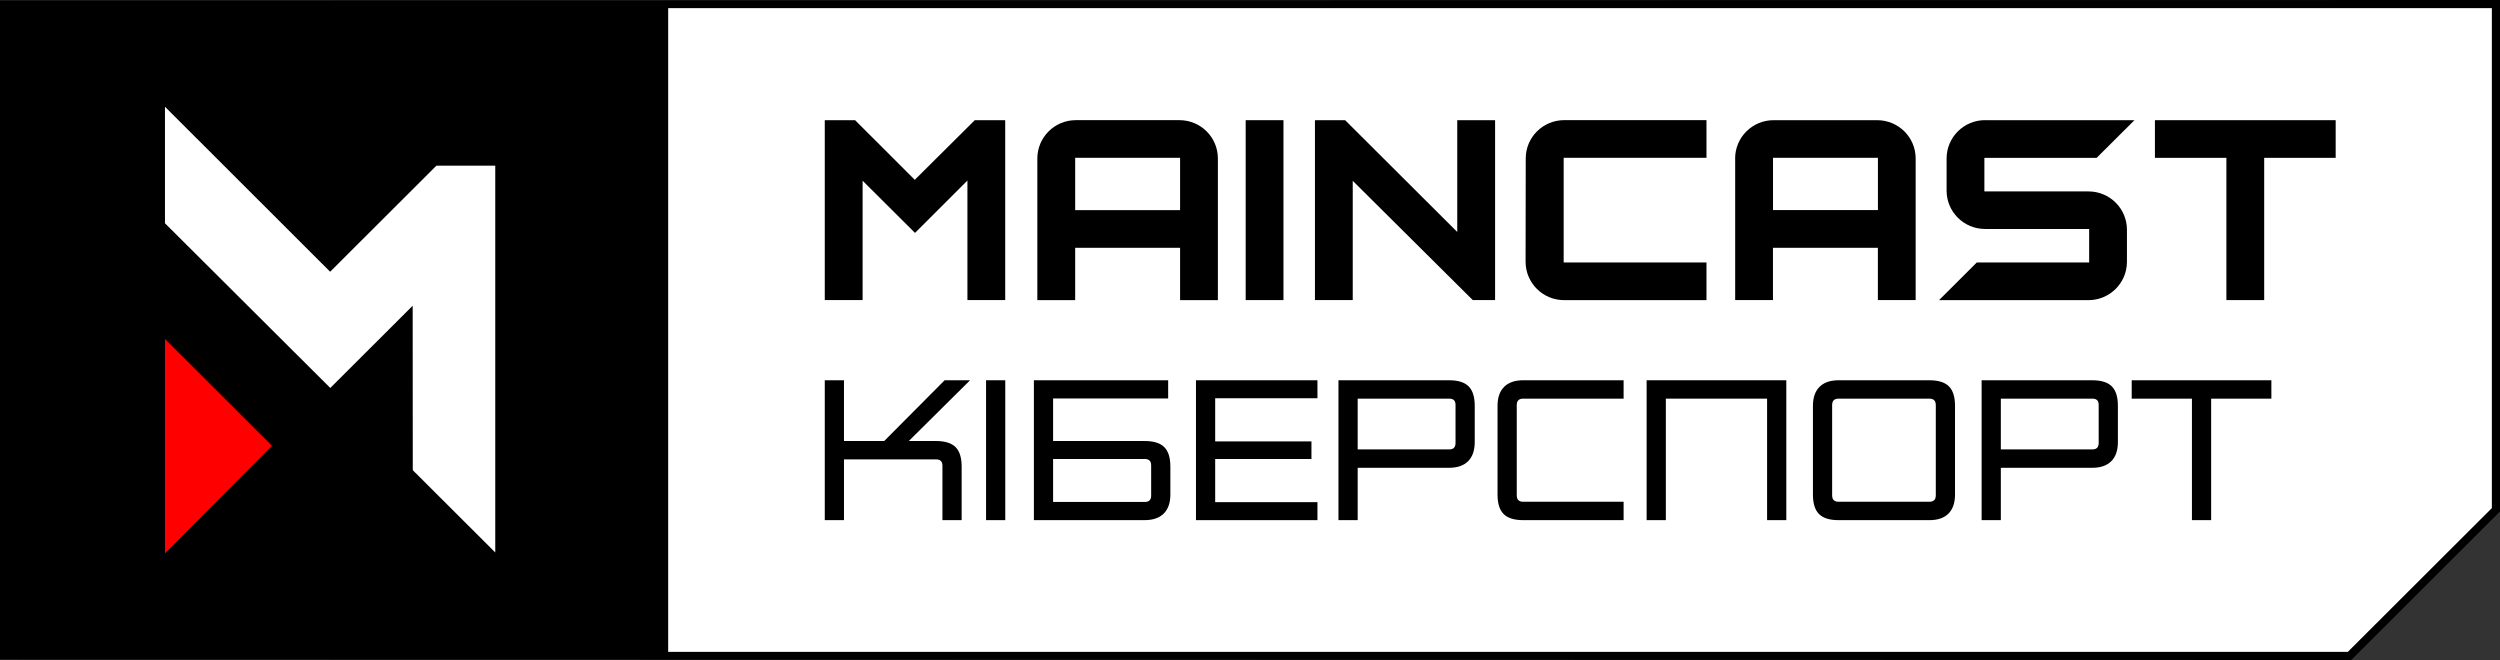
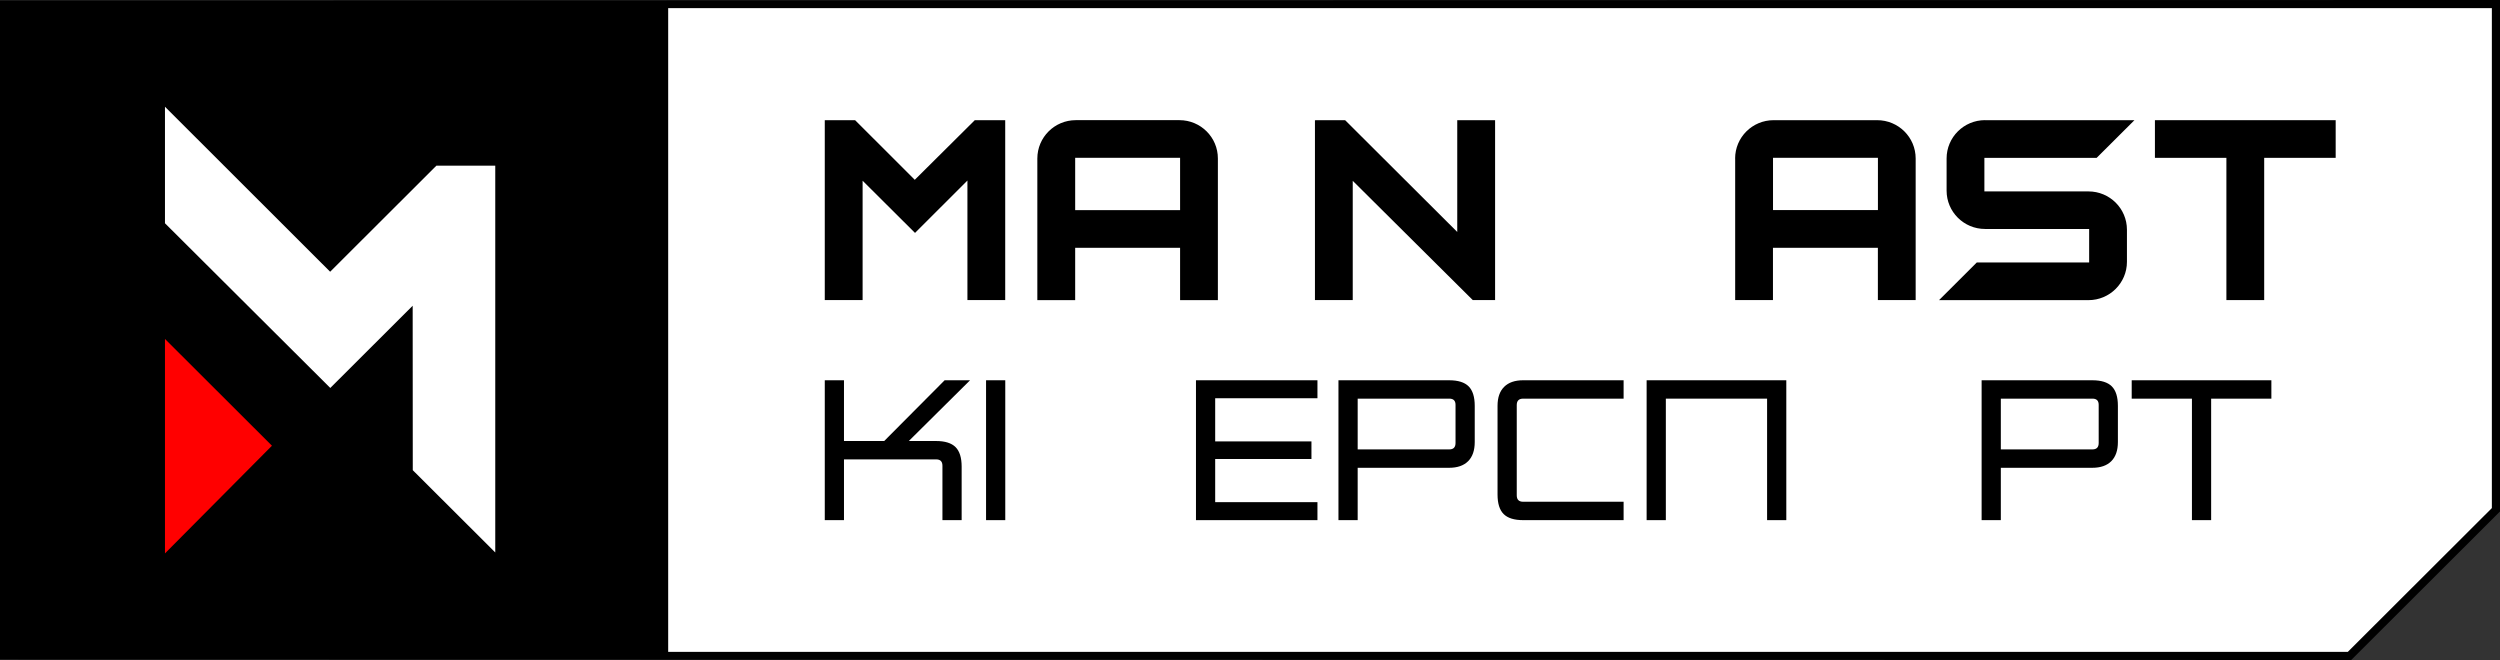
<svg xmlns="http://www.w3.org/2000/svg" id="_Слой_1" data-name=" Слой 1" width="500" height="132" viewBox="0 0 500 132">
  <rect x="0" y="0" width="500" height="132" fill="#333333" stroke="none" />
  <defs>
    <style>
      .cls-1 {
        fill: #fff;
      }

      .cls-2 {
        fill: red;
      }
    </style>
  </defs>
  <polygon points="0 .1 0 131.899 470.242 132 500 102.293 500 0 0 .1" />
  <g>
    <polygon class="cls-1" points="99.052 33.14 87.274 33.14 66.028 54.347 32.994 21.348 32.994 44.652 66.058 77.592 82.535 61.147 82.555 94.037 99.052 110.492 99.052 33.14" />
    <polygon class="cls-2" points="32.994 110.681 54.39 89.144 32.994 67.787 32.994 110.681" />
  </g>
  <polygon class="cls-1" points="133.636 130.371 133.636 1.628 498.371 1.628 498.371 101.619 469.566 130.371 133.636 130.371" />
  <g>
    <g>
      <path d="M164.954,76.052h3.842v12.149h8.045l12.087-12.149h5.083l-12.248,12.149h5.443c1.787,0,3.089.407,3.902,1.219s1.221,2.111,1.221,3.897v10.71h-3.842v-10.871c0-.852-.414-1.278-1.241-1.278h-18.45v12.149h-3.842v-27.976Z" />
      <path d="M201.054,76.052v27.976h-3.842v-27.976h3.842Z" />
-       <path d="M232.852,89.42c.814.812,1.22,2.111,1.22,3.897v5.594c0,1.653-.44,2.917-1.321,3.796s-2.161,1.32-3.842,1.32h-22.132v-27.976h26.855v3.636h-23.013v8.513h18.29c1.814,0,3.128.407,3.943,1.219h0ZM228.95,100.39c.853,0,1.281-.412,1.281-1.238v-6.075c0-.852-.427-1.28-1.281-1.28h-18.331v8.593h18.331Z" />
      <path d="M263.49,76.052v3.596h-20.452v8.633h19.252v3.517h-19.252v8.633h20.452v3.598h-24.295v-27.976h24.295-0Z" />
      <path d="M293.726,77.27c.814.814,1.221,2.113,1.221,3.897v7.235c0,1.677-.441,2.957-1.321,3.836s-2.148,1.32-3.802,1.32h-18.289v10.47h-3.843v-27.976h22.132c1.788,0,3.089.405,3.902,1.218ZM289.864,89.88c.828,0,1.242-.426,1.242-1.28v-7.633c0-.827-.414-1.24-1.242-1.24h-18.329v10.152h18.329Z" />
      <path d="M303.351,81.007v18.065c0,.852.427,1.278,1.28,1.278h20.091v3.677h-20.091c-1.788,0-3.089-.405-3.902-1.219-.814-.812-1.22-2.111-1.22-3.897v-17.745c0-1.652.439-2.917,1.32-3.796s2.148-1.318,3.802-1.318h20.091v3.676h-20.091c-.853,0-1.28.428-1.28,1.28Z" />
      <path d="M357.261,76.052v27.976h-3.842v-24.3h-20.251v24.3h-3.843v-27.976h27.935Z" />
-       <path d="M363.906,77.37c.88-.879,2.148-1.318,3.802-1.318h18.172c1.786,0,3.087.405,3.902,1.218.814.814,1.22,2.113,1.22,3.897v17.745c0,1.653-.433,2.917-1.301,3.796-.866.879-2.141,1.32-3.821,1.32h-18.172c-1.788,0-3.089-.405-3.902-1.219-.814-.812-1.22-2.111-1.22-3.897v-17.745c0-1.652.439-2.917,1.32-3.796ZM367.708,100.35h18.172c.853,0,1.28-.426,1.28-1.278v-18.065c0-.852-.427-1.28-1.28-1.28h-18.172c-.853,0-1.28.428-1.28,1.28v18.065c0,.852.427,1.278,1.28,1.278Z" />
      <path d="M422.358,77.27c.814.814,1.221,2.113,1.221,3.897v7.235c0,1.677-.441,2.957-1.321,3.836s-2.148,1.32-3.802,1.32h-18.289v10.47h-3.843v-27.976h22.132c1.788,0,3.089.405,3.902,1.218ZM418.495,89.88c.828,0,1.242-.426,1.242-1.28v-7.633c0-.827-.414-1.24-1.242-1.24h-18.329v10.152h18.329Z" />
      <path d="M454.276,79.727h-12.047v24.3h-3.842v-24.3h-12.047v-3.676h27.935s0,3.676,0,3.676Z" />
    </g>
    <g>
      <polygon points="467.134 24.037 430.984 24.037 430.984 31.568 445.28 31.568 445.28 60.017 452.838 60.017 452.838 31.568 467.134 31.568 467.134 24.037" />
      <path d="M347.034,31.698v28.319h7.558v-10.458h20.983v10.458h7.558v-28.319c0-4.235-3.444-7.662-7.698-7.662h-20.713c-4.255,0-7.698,3.436-7.698,7.662,0,0,.01-0.0.01,0ZM375.585,42.017h-20.983v-10.458h20.983v10.458Z" />
-       <path d="M312.814,60.027h28.481v-7.532h-28.561v-20.937h28.561v-7.532h-28.451c-4.245,0-7.698,3.426-7.698,7.652l-.03,20.667c0,4.235,3.444,7.682,7.698,7.682Z" />
-       <rect x="249.136" y="24.037" width="7.558" height="35.98" />
      <polygon points="291.45 46.392 269.026 24.037 262.989 24.047 262.989 60.017 270.548 60.017 270.548 36.163 294.554 60.017 299.019 60.017 299.019 24.037 291.45 24.037 291.45 46.392" />
      <path d="M207.477,60.022h7.558v-10.458h20.983v10.458h7.558v-28.319c.01-4.235-3.434-7.672-7.688-7.672h-20.723c-4.255,0-7.698,3.436-7.698,7.672v28.319h.01ZM236.018,42.032h-20.983v-10.468h20.983v10.468h0Z" />
      <path d="M397.017,24.027c-4.255,0-7.698,3.436-7.698,7.662v6.443c0,4.235,3.444,7.662,7.698,7.662h20.813v6.703h-22.475l-7.548,7.532h29.883c4.255,0,7.698-3.436,7.698-7.662v-6.423c0-4.235-3.444-7.662-7.698-7.662h-20.813v-6.713h22.454l7.558-7.532h-29.873s0-.01 0-.01Z" />
      <polygon points="182.954 35.963 171.021 24.037 164.954 24.037 164.954 60.017 172.522 60.017 172.522 36.143 183.004 46.582 193.485 36.103 193.485 60.017 201.043 60.017 201.043 24.037 194.957 24.037 182.954 35.963" />
    </g>
  </g>
</svg>